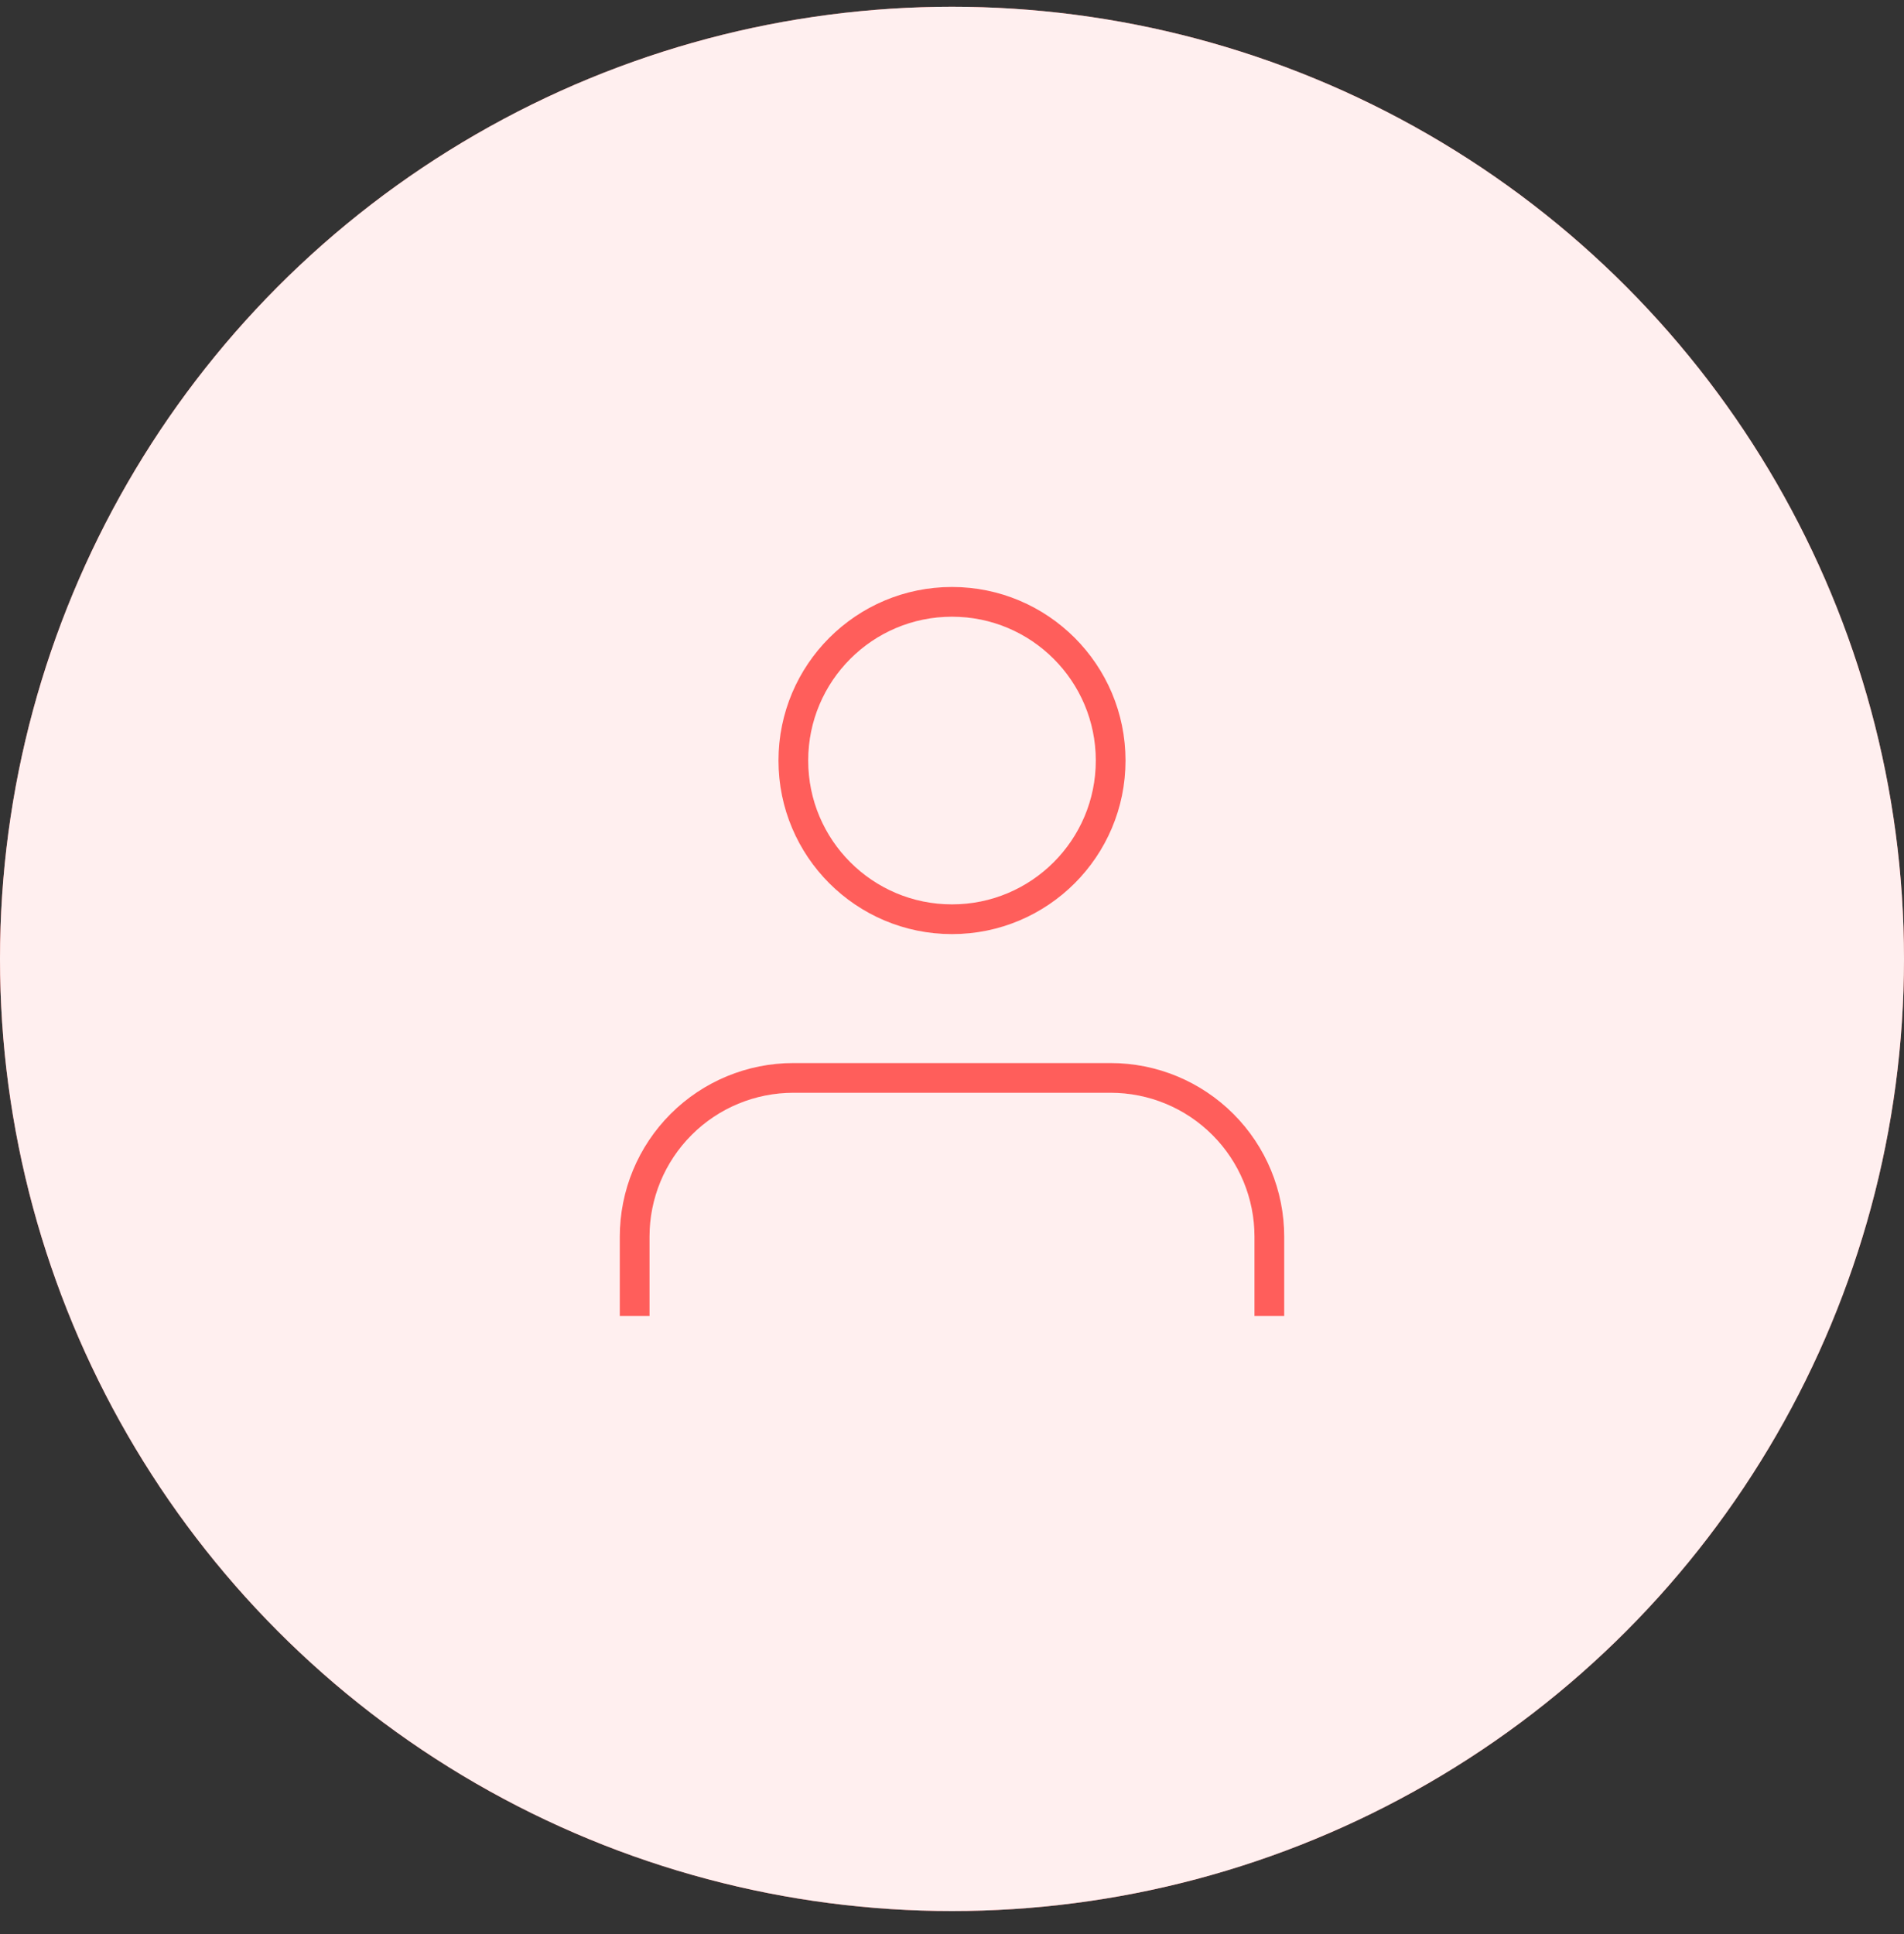
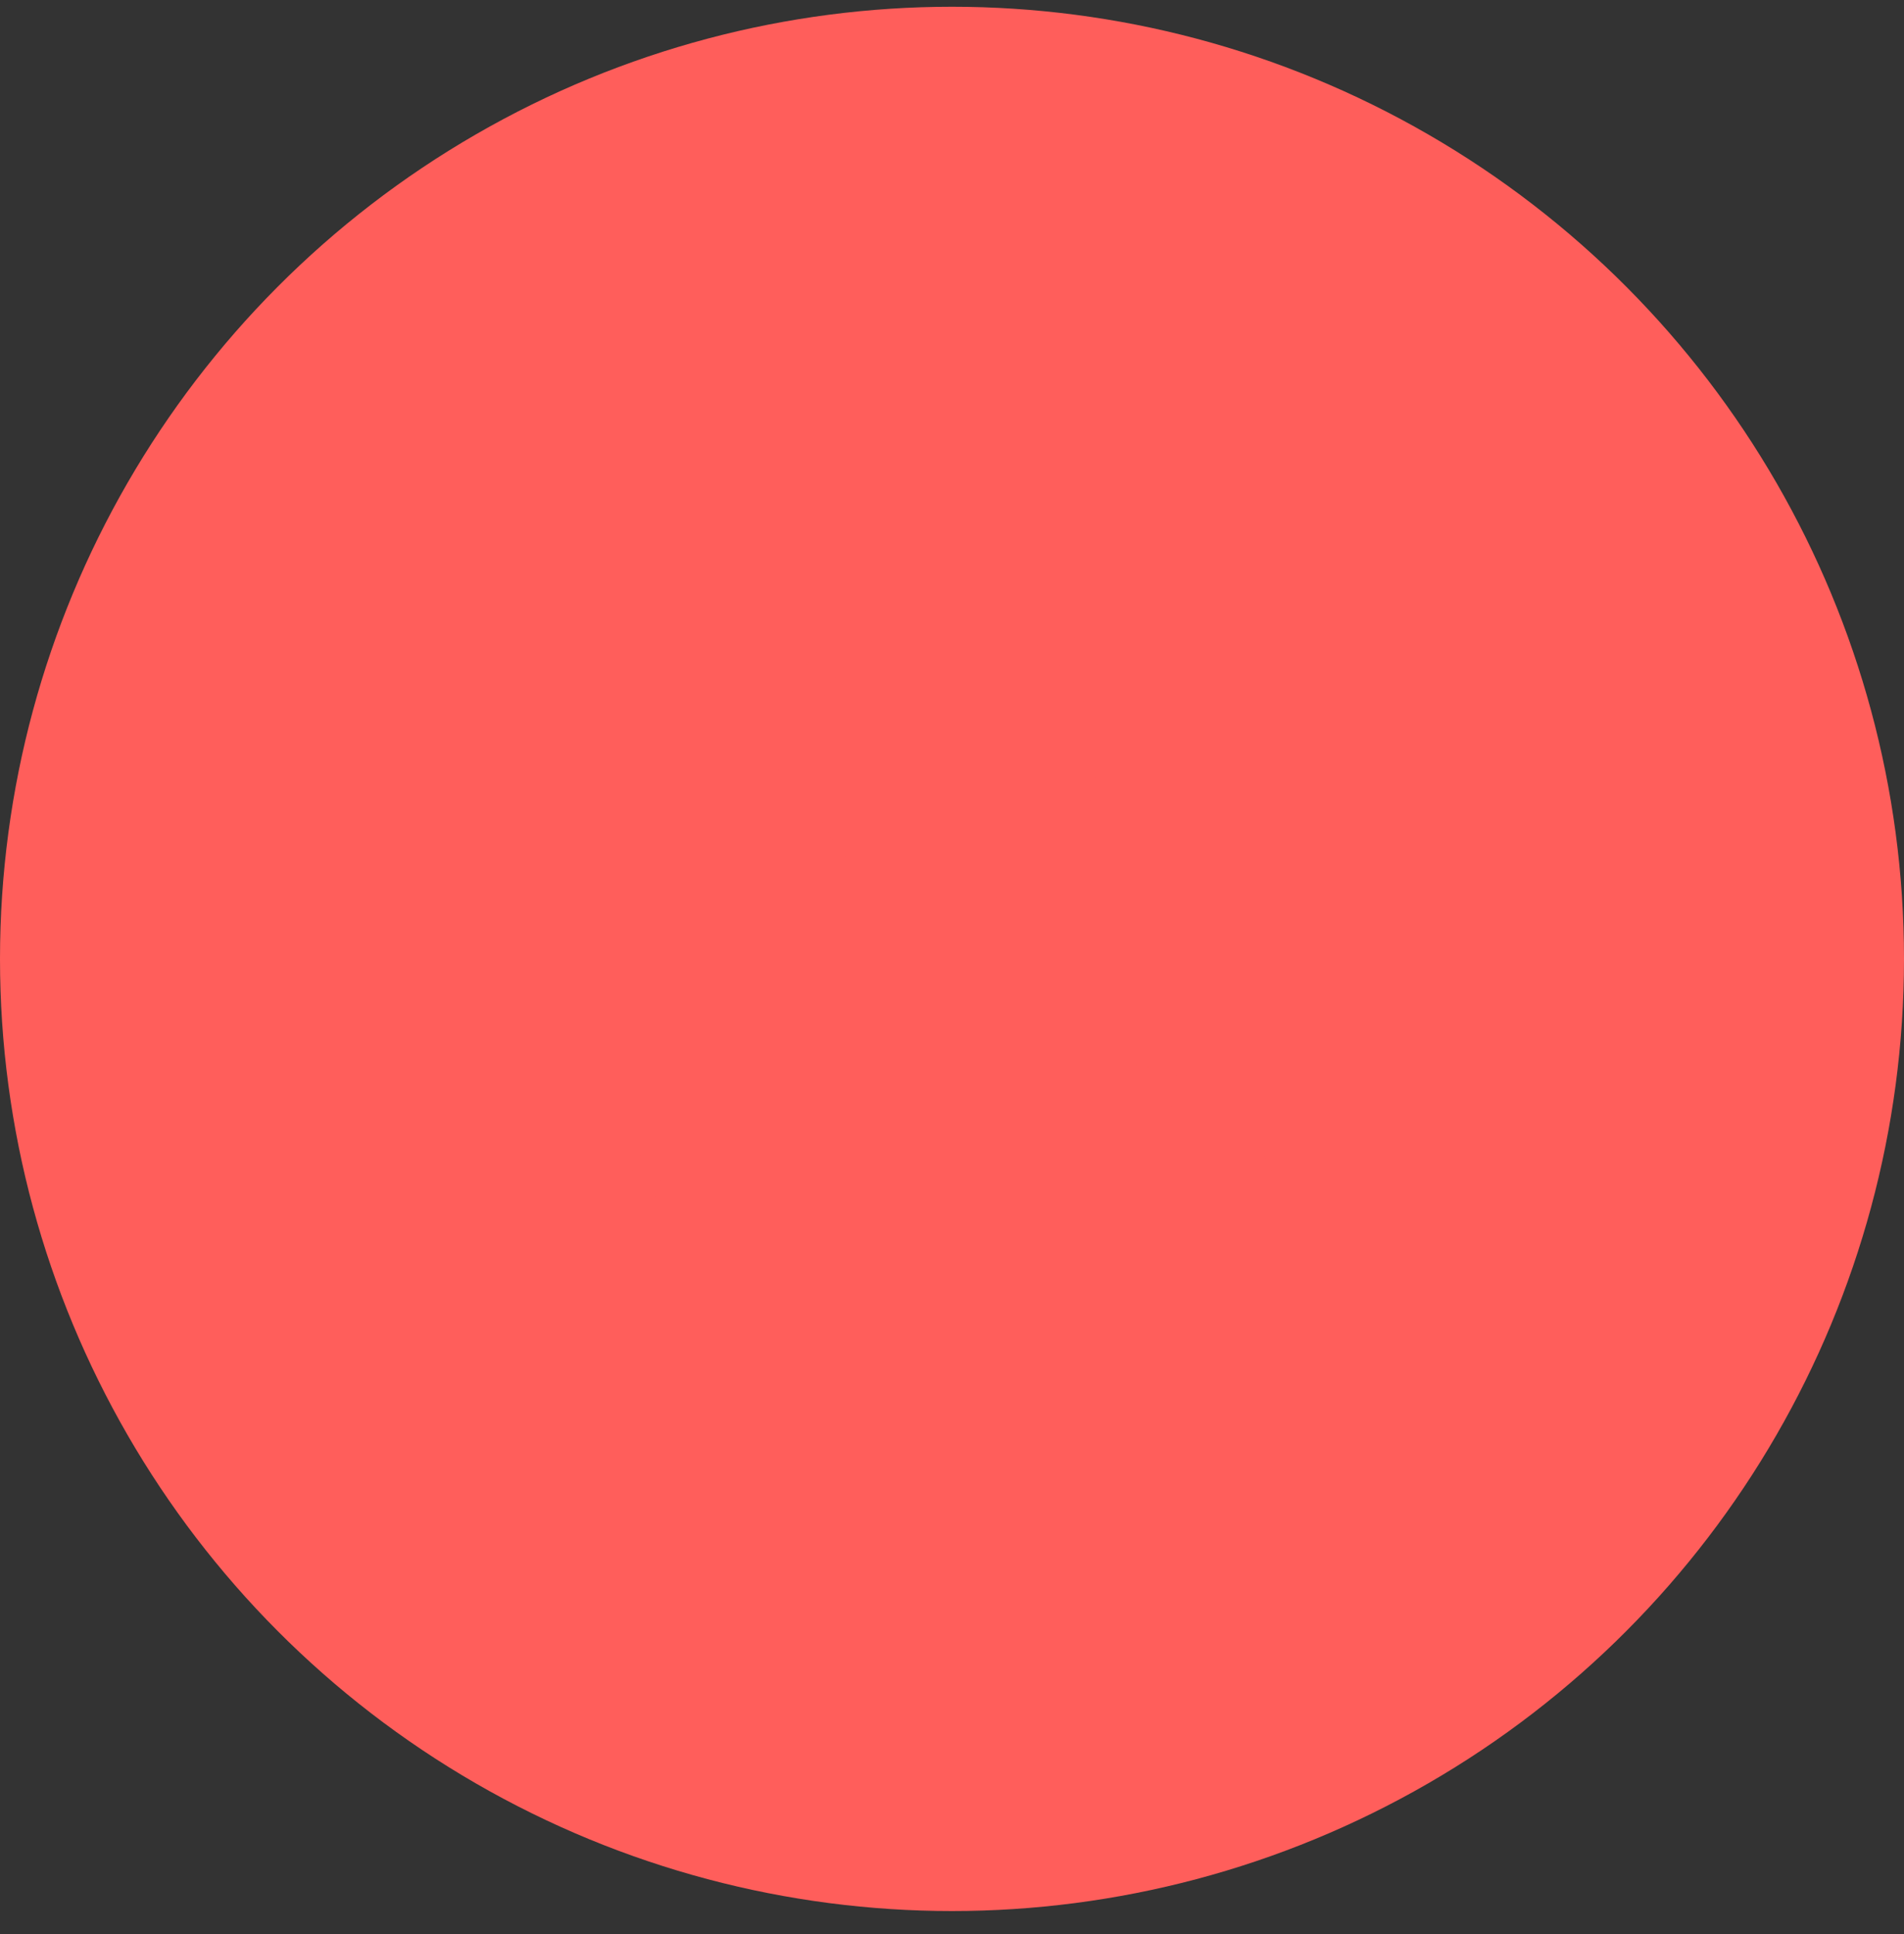
<svg xmlns="http://www.w3.org/2000/svg" width="64" height="65" viewBox="0 0 64 65" fill="none">
  <rect x="0" y="0" width="64" height="65" fill="#333333" stroke="none" />
  <circle cx="32" cy="32.227" r="32" fill="#FF5E5B" />
-   <circle cx="32" cy="32.227" r="32" fill="white" fill-opacity="0.9" />
-   <path d="M42.667 44.227V41.561C42.667 40.146 42.105 38.79 41.105 37.79C40.104 36.789 38.748 36.227 37.333 36.227H26.667C25.252 36.227 23.895 36.789 22.895 37.79C21.895 38.79 21.333 40.146 21.333 41.561V44.227M37.333 25.561C37.333 28.506 34.945 30.894 32 30.894C29.054 30.894 26.667 28.506 26.667 25.561C26.667 22.615 29.054 20.227 32 20.227C34.945 20.227 37.333 22.615 37.333 25.561Z" stroke="white" strokeWidth="3.5" strokeLinecap="round" strokeLinejoin="round" />
  <path d="M42.667 44.227V41.561C42.667 40.146 42.105 38.79 41.105 37.79C40.104 36.789 38.748 36.227 37.333 36.227H26.667C25.252 36.227 23.895 36.789 22.895 37.79C21.895 38.79 21.333 40.146 21.333 41.561V44.227M37.333 25.561C37.333 28.506 34.945 30.894 32 30.894C29.054 30.894 26.667 28.506 26.667 25.561C26.667 22.615 29.054 20.227 32 20.227C34.945 20.227 37.333 22.615 37.333 25.561Z" stroke="#FF5E5B" strokeWidth="3.5" strokeLinecap="round" strokeLinejoin="round" />
</svg>